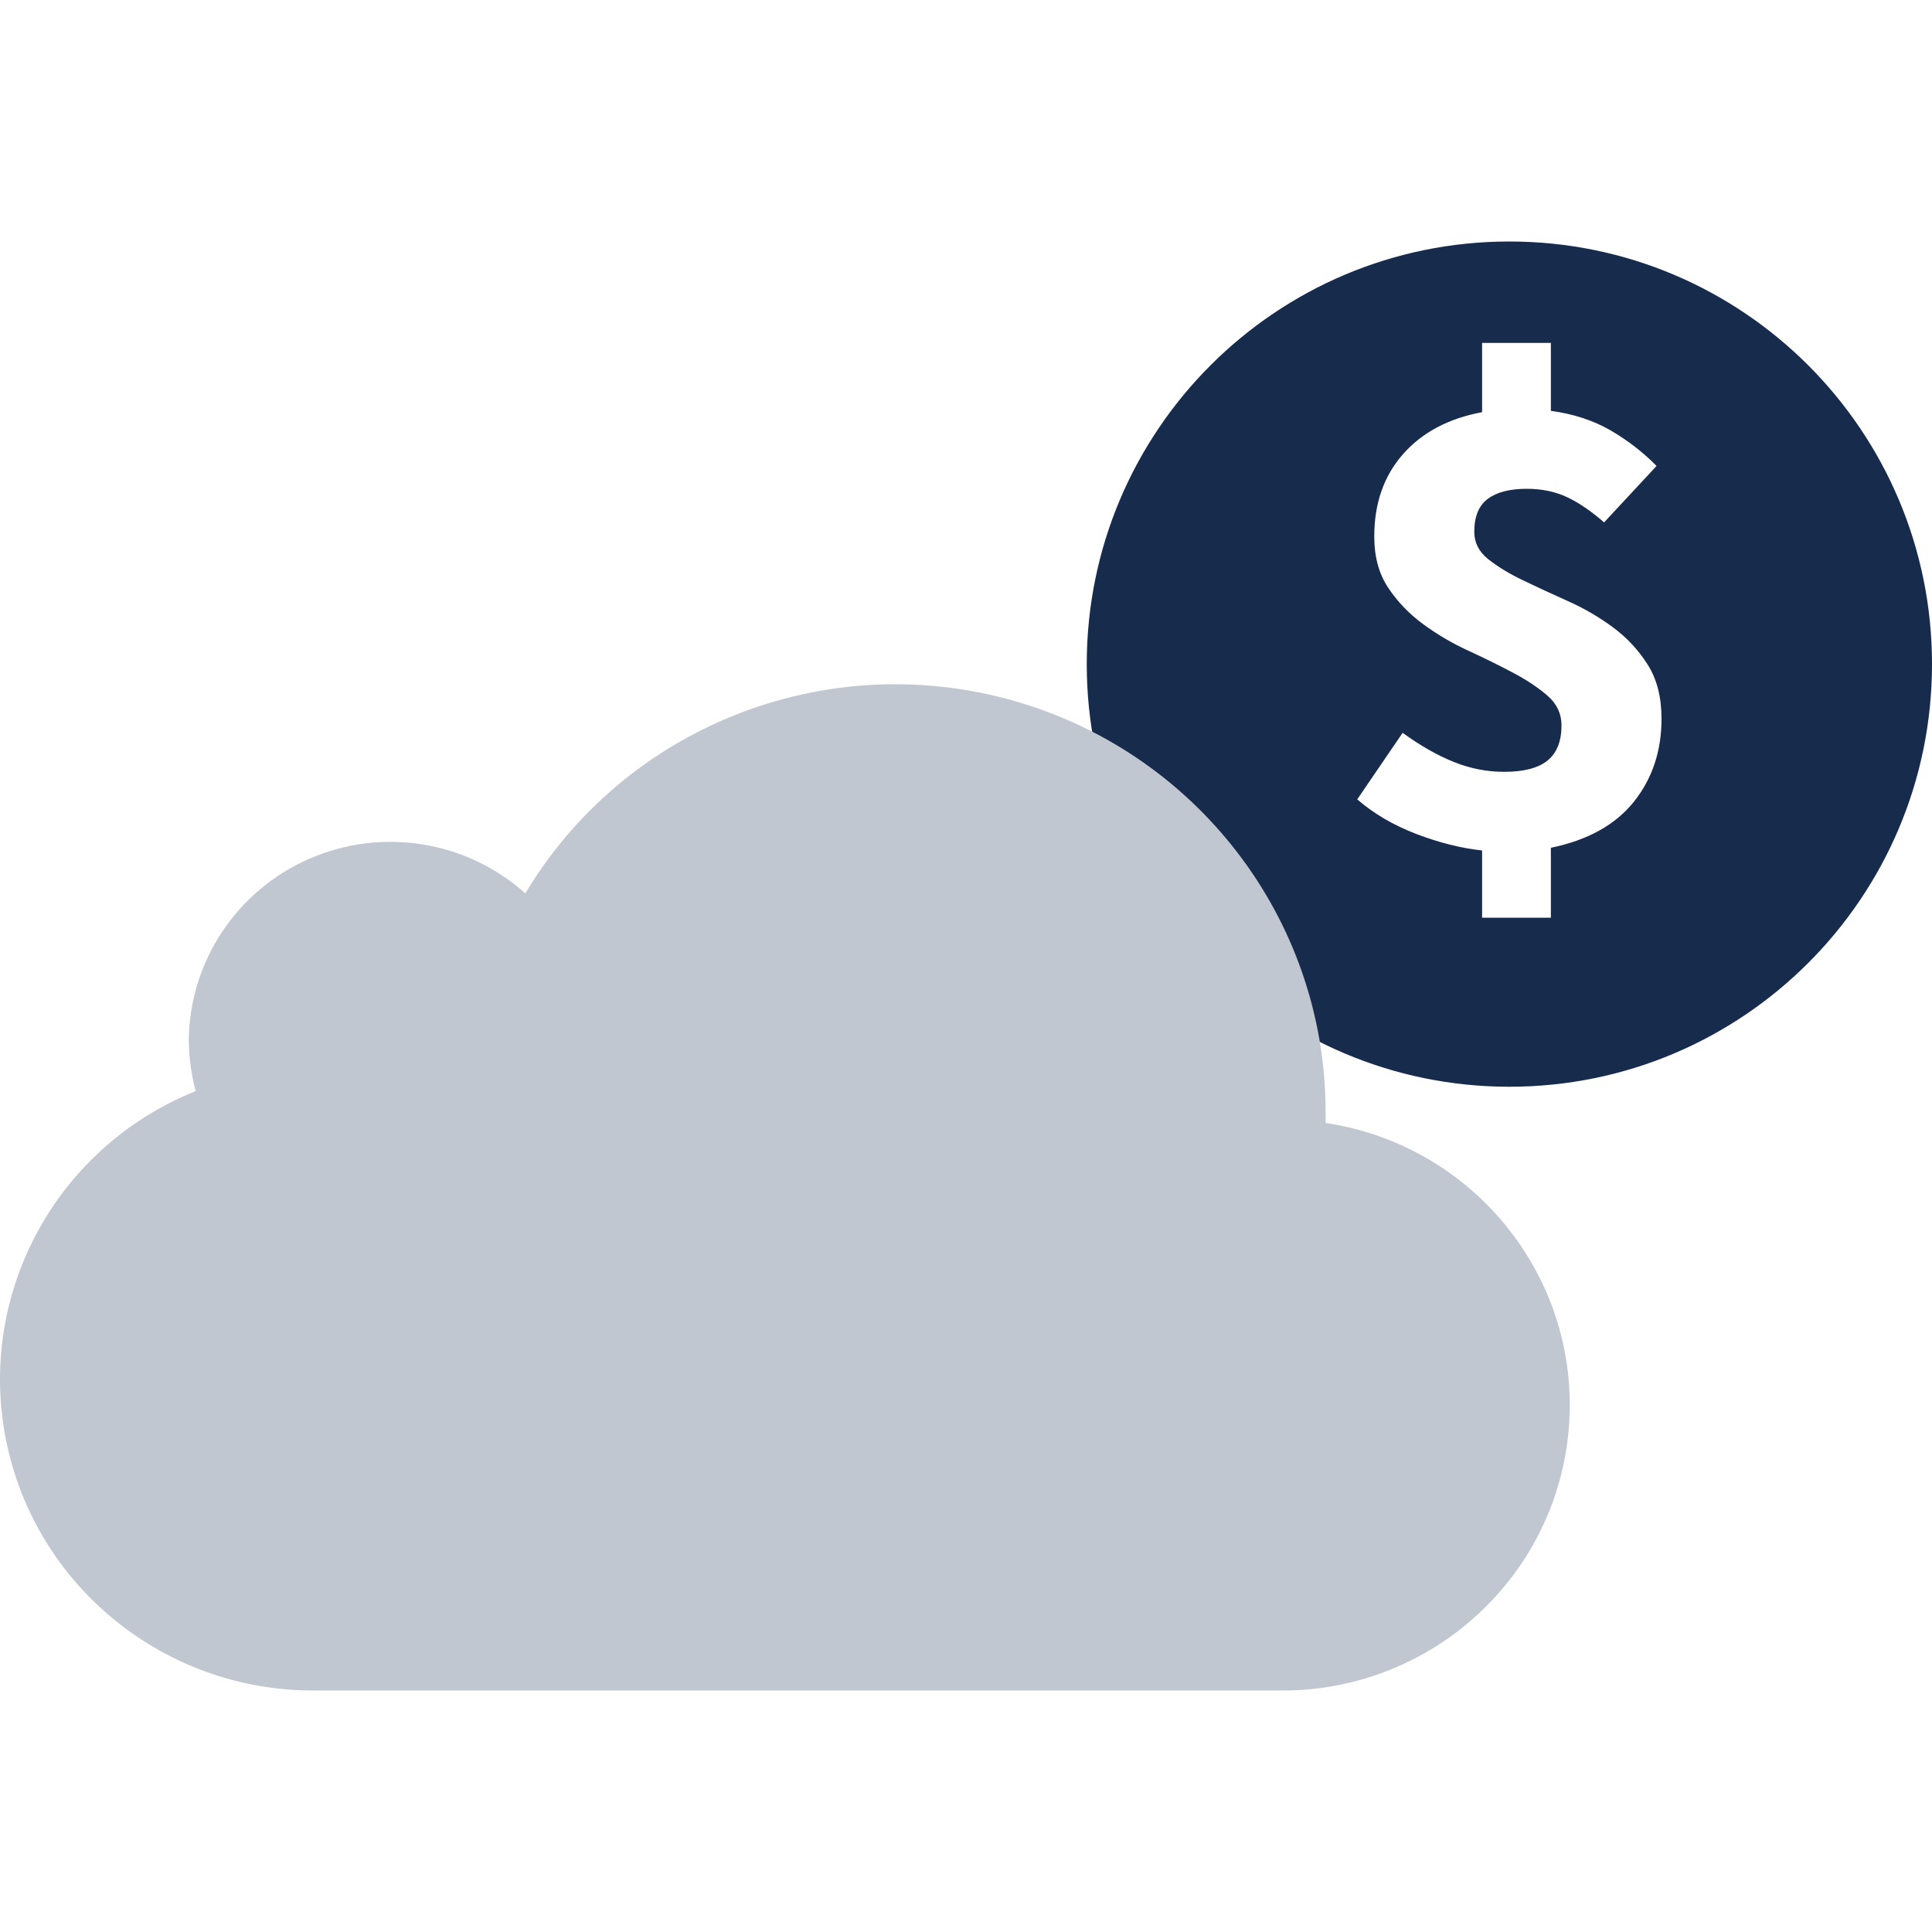
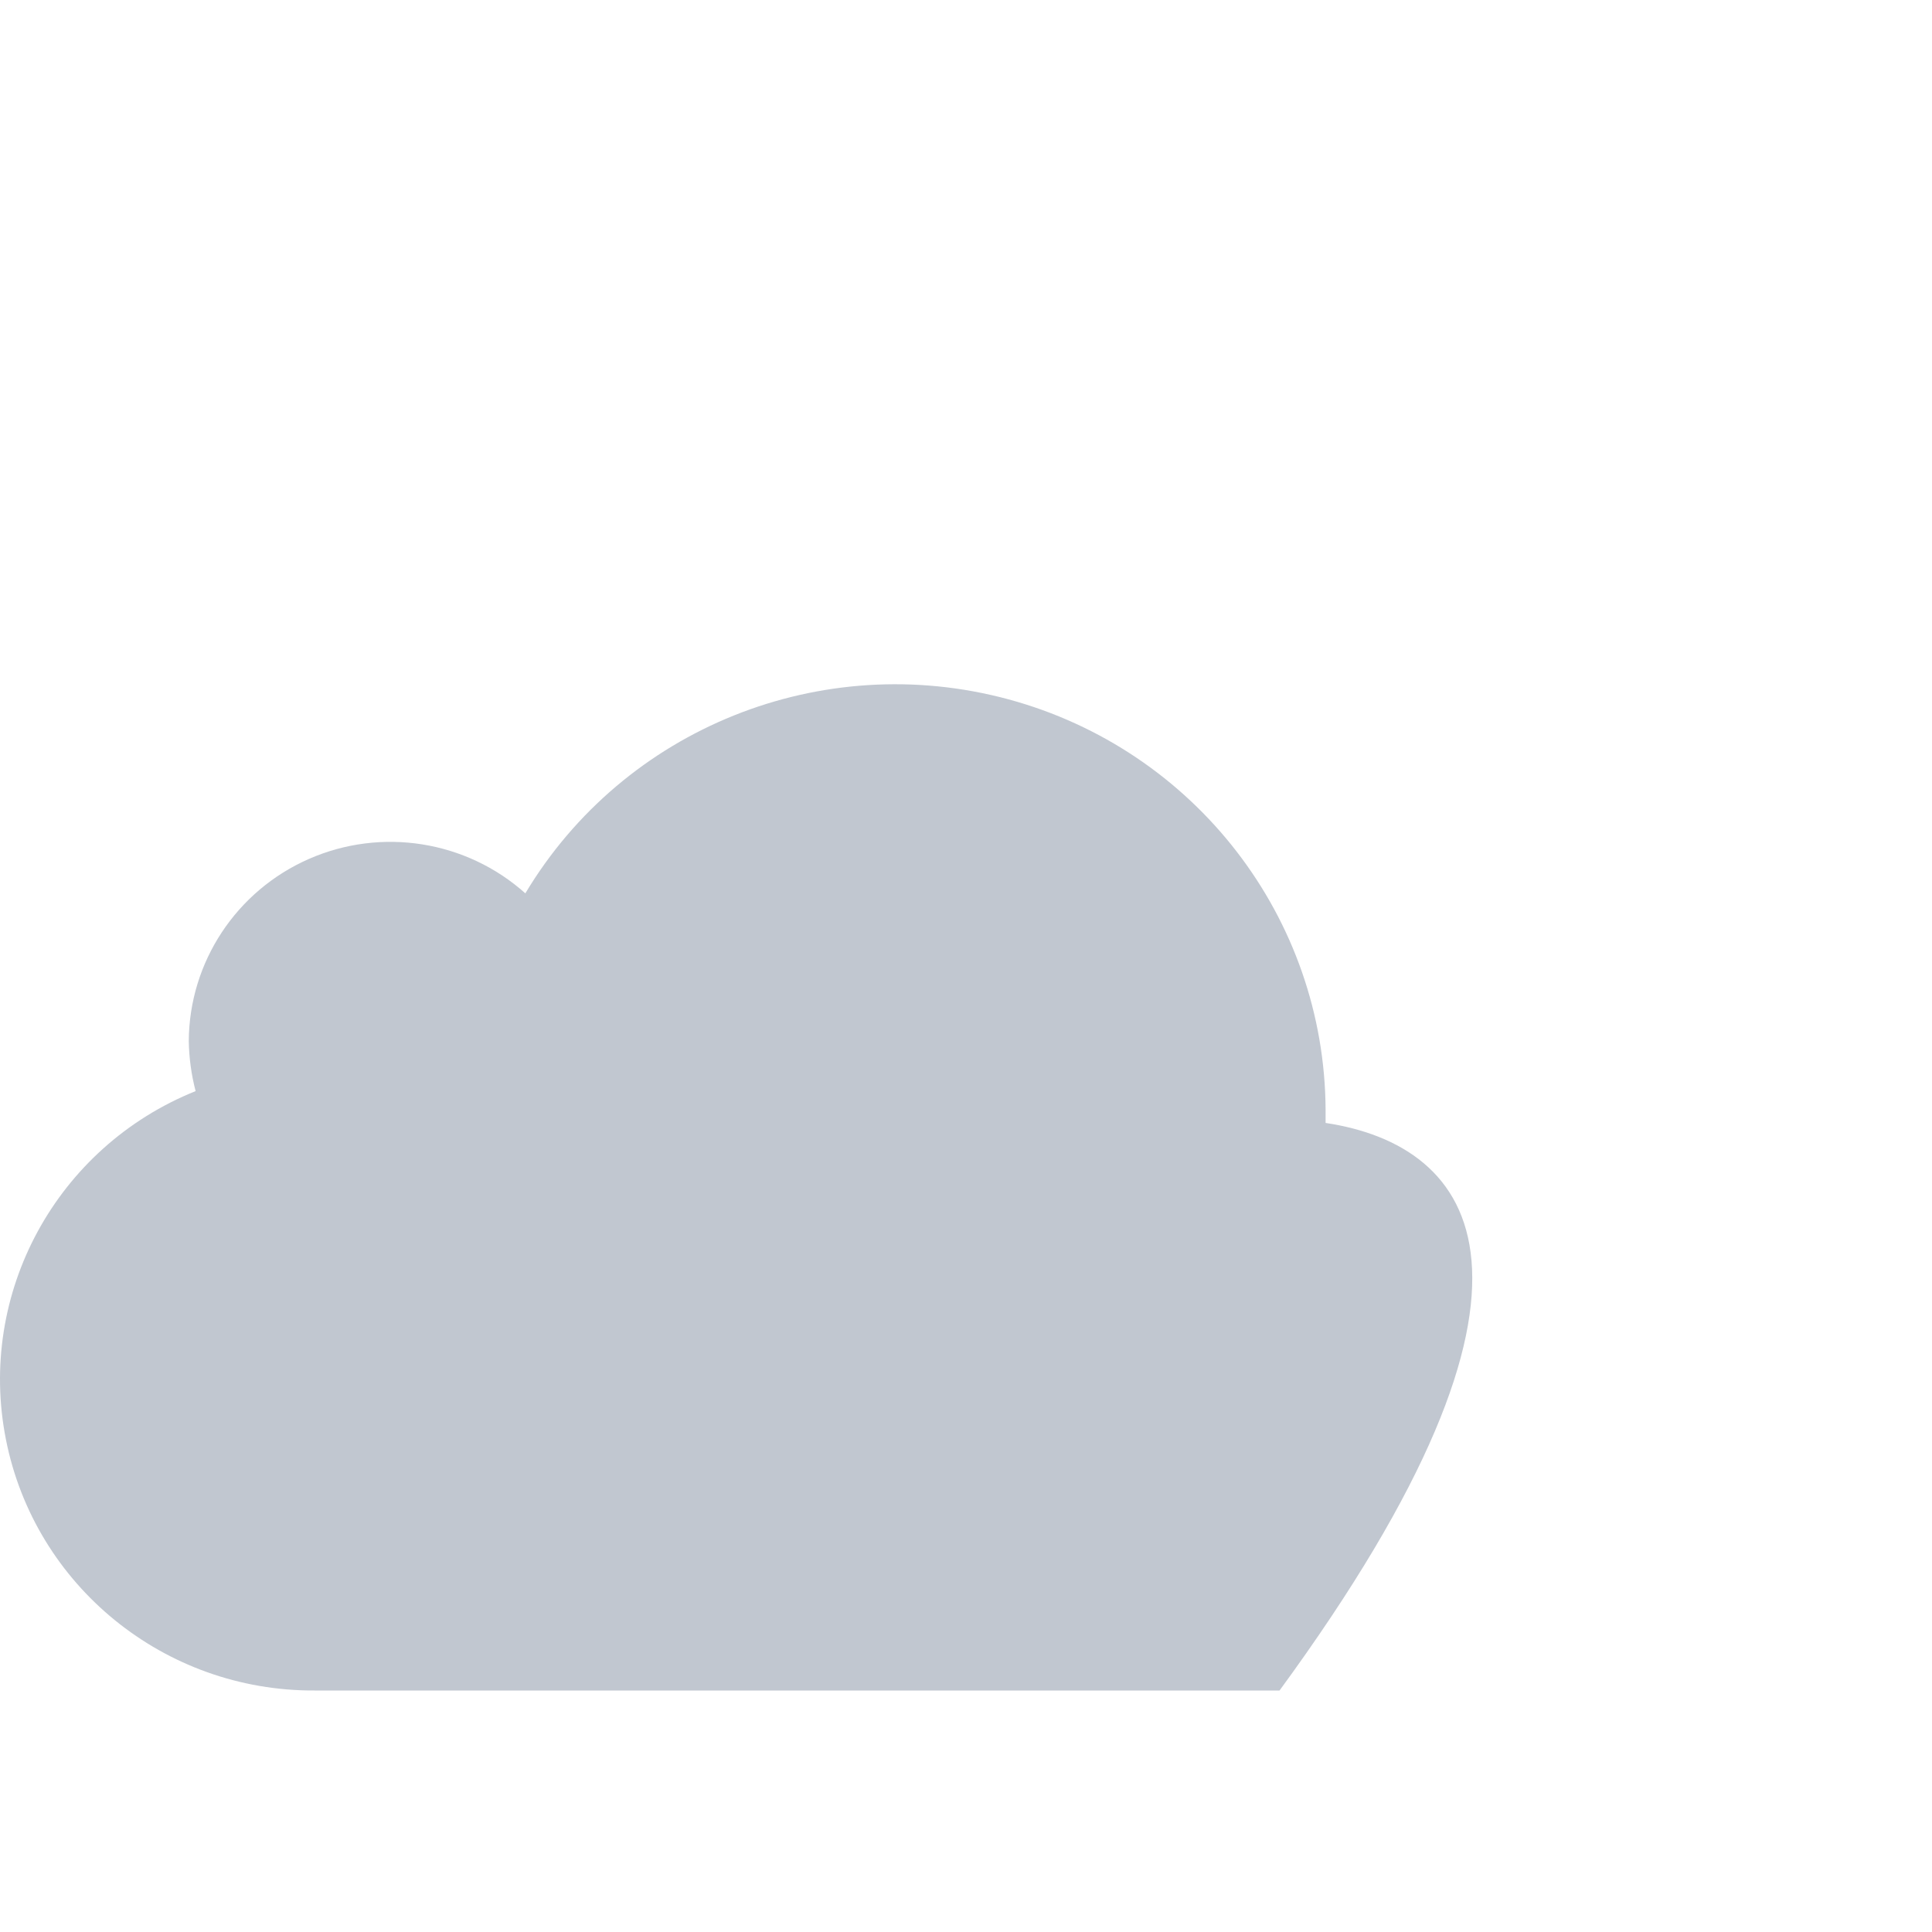
<svg xmlns="http://www.w3.org/2000/svg" width="48" height="48" viewBox="0 0 48 48" fill="none">
-   <path fill-rule="evenodd" clip-rule="evenodd" d="M37.5 27C31.701 27 27 22.299 27 16.5C27 10.701 31.701 6 37.5 6C43.299 6 48 10.701 48 16.5C48 22.299 43.299 27 37.5 27ZM36.822 22.8H38.531V21.063C39.447 20.874 40.135 20.492 40.593 19.919C41.051 19.346 41.28 18.658 41.28 17.856C41.28 17.322 41.166 16.874 40.936 16.512C40.707 16.15 40.419 15.841 40.073 15.585C39.726 15.329 39.353 15.112 38.954 14.934C38.554 14.755 38.181 14.583 37.835 14.416C37.488 14.249 37.2 14.073 36.971 13.89C36.742 13.706 36.628 13.48 36.628 13.213C36.628 12.835 36.739 12.562 36.962 12.395C37.186 12.228 37.509 12.144 37.932 12.144C38.308 12.144 38.642 12.214 38.936 12.353C39.23 12.492 39.535 12.701 39.853 12.979L41.157 11.576C40.816 11.231 40.434 10.936 40.011 10.691C39.588 10.446 39.095 10.285 38.531 10.207V8.52H36.822V10.24C35.987 10.396 35.332 10.744 34.857 11.284C34.381 11.824 34.143 12.506 34.143 13.33C34.143 13.831 34.258 14.254 34.487 14.599C34.716 14.945 35.004 15.245 35.35 15.501C35.697 15.757 36.07 15.977 36.469 16.161C36.868 16.345 37.242 16.529 37.588 16.712C37.935 16.896 38.222 17.088 38.452 17.288C38.681 17.489 38.795 17.734 38.795 18.023C38.795 18.413 38.681 18.703 38.452 18.892C38.222 19.081 37.861 19.176 37.368 19.176C36.945 19.176 36.531 19.095 36.126 18.933C35.72 18.772 35.294 18.53 34.848 18.207L33.72 19.86C34.131 20.217 34.622 20.503 35.191 20.721C35.761 20.938 36.305 21.074 36.822 21.13V22.8Z" fill="#172B4D" />
-   <path d="M32.934 27.899C32.934 27.794 32.934 27.689 32.934 27.576C32.912 22.802 29.688 18.629 25.052 17.374C20.416 16.12 15.507 18.092 13.052 22.195C11.586 20.883 9.48 20.548 7.675 21.34C5.869 22.133 4.701 23.905 4.69 25.866C4.697 26.285 4.754 26.702 4.86 27.108C1.403 28.498 -0.574 32.131 0.148 35.767C0.869 39.402 4.086 42.017 7.815 42H31.79C35.536 42.038 38.675 39.191 38.977 35.479C39.278 31.768 36.639 28.457 32.934 27.899Z" fill="#C1C7D0" />
+   <path d="M32.934 27.899C32.934 27.794 32.934 27.689 32.934 27.576C32.912 22.802 29.688 18.629 25.052 17.374C20.416 16.12 15.507 18.092 13.052 22.195C11.586 20.883 9.48 20.548 7.675 21.34C5.869 22.133 4.701 23.905 4.69 25.866C4.697 26.285 4.754 26.702 4.86 27.108C1.403 28.498 -0.574 32.131 0.148 35.767C0.869 39.402 4.086 42.017 7.815 42H31.79C39.278 31.768 36.639 28.457 32.934 27.899Z" fill="#C1C7D0" />
</svg>